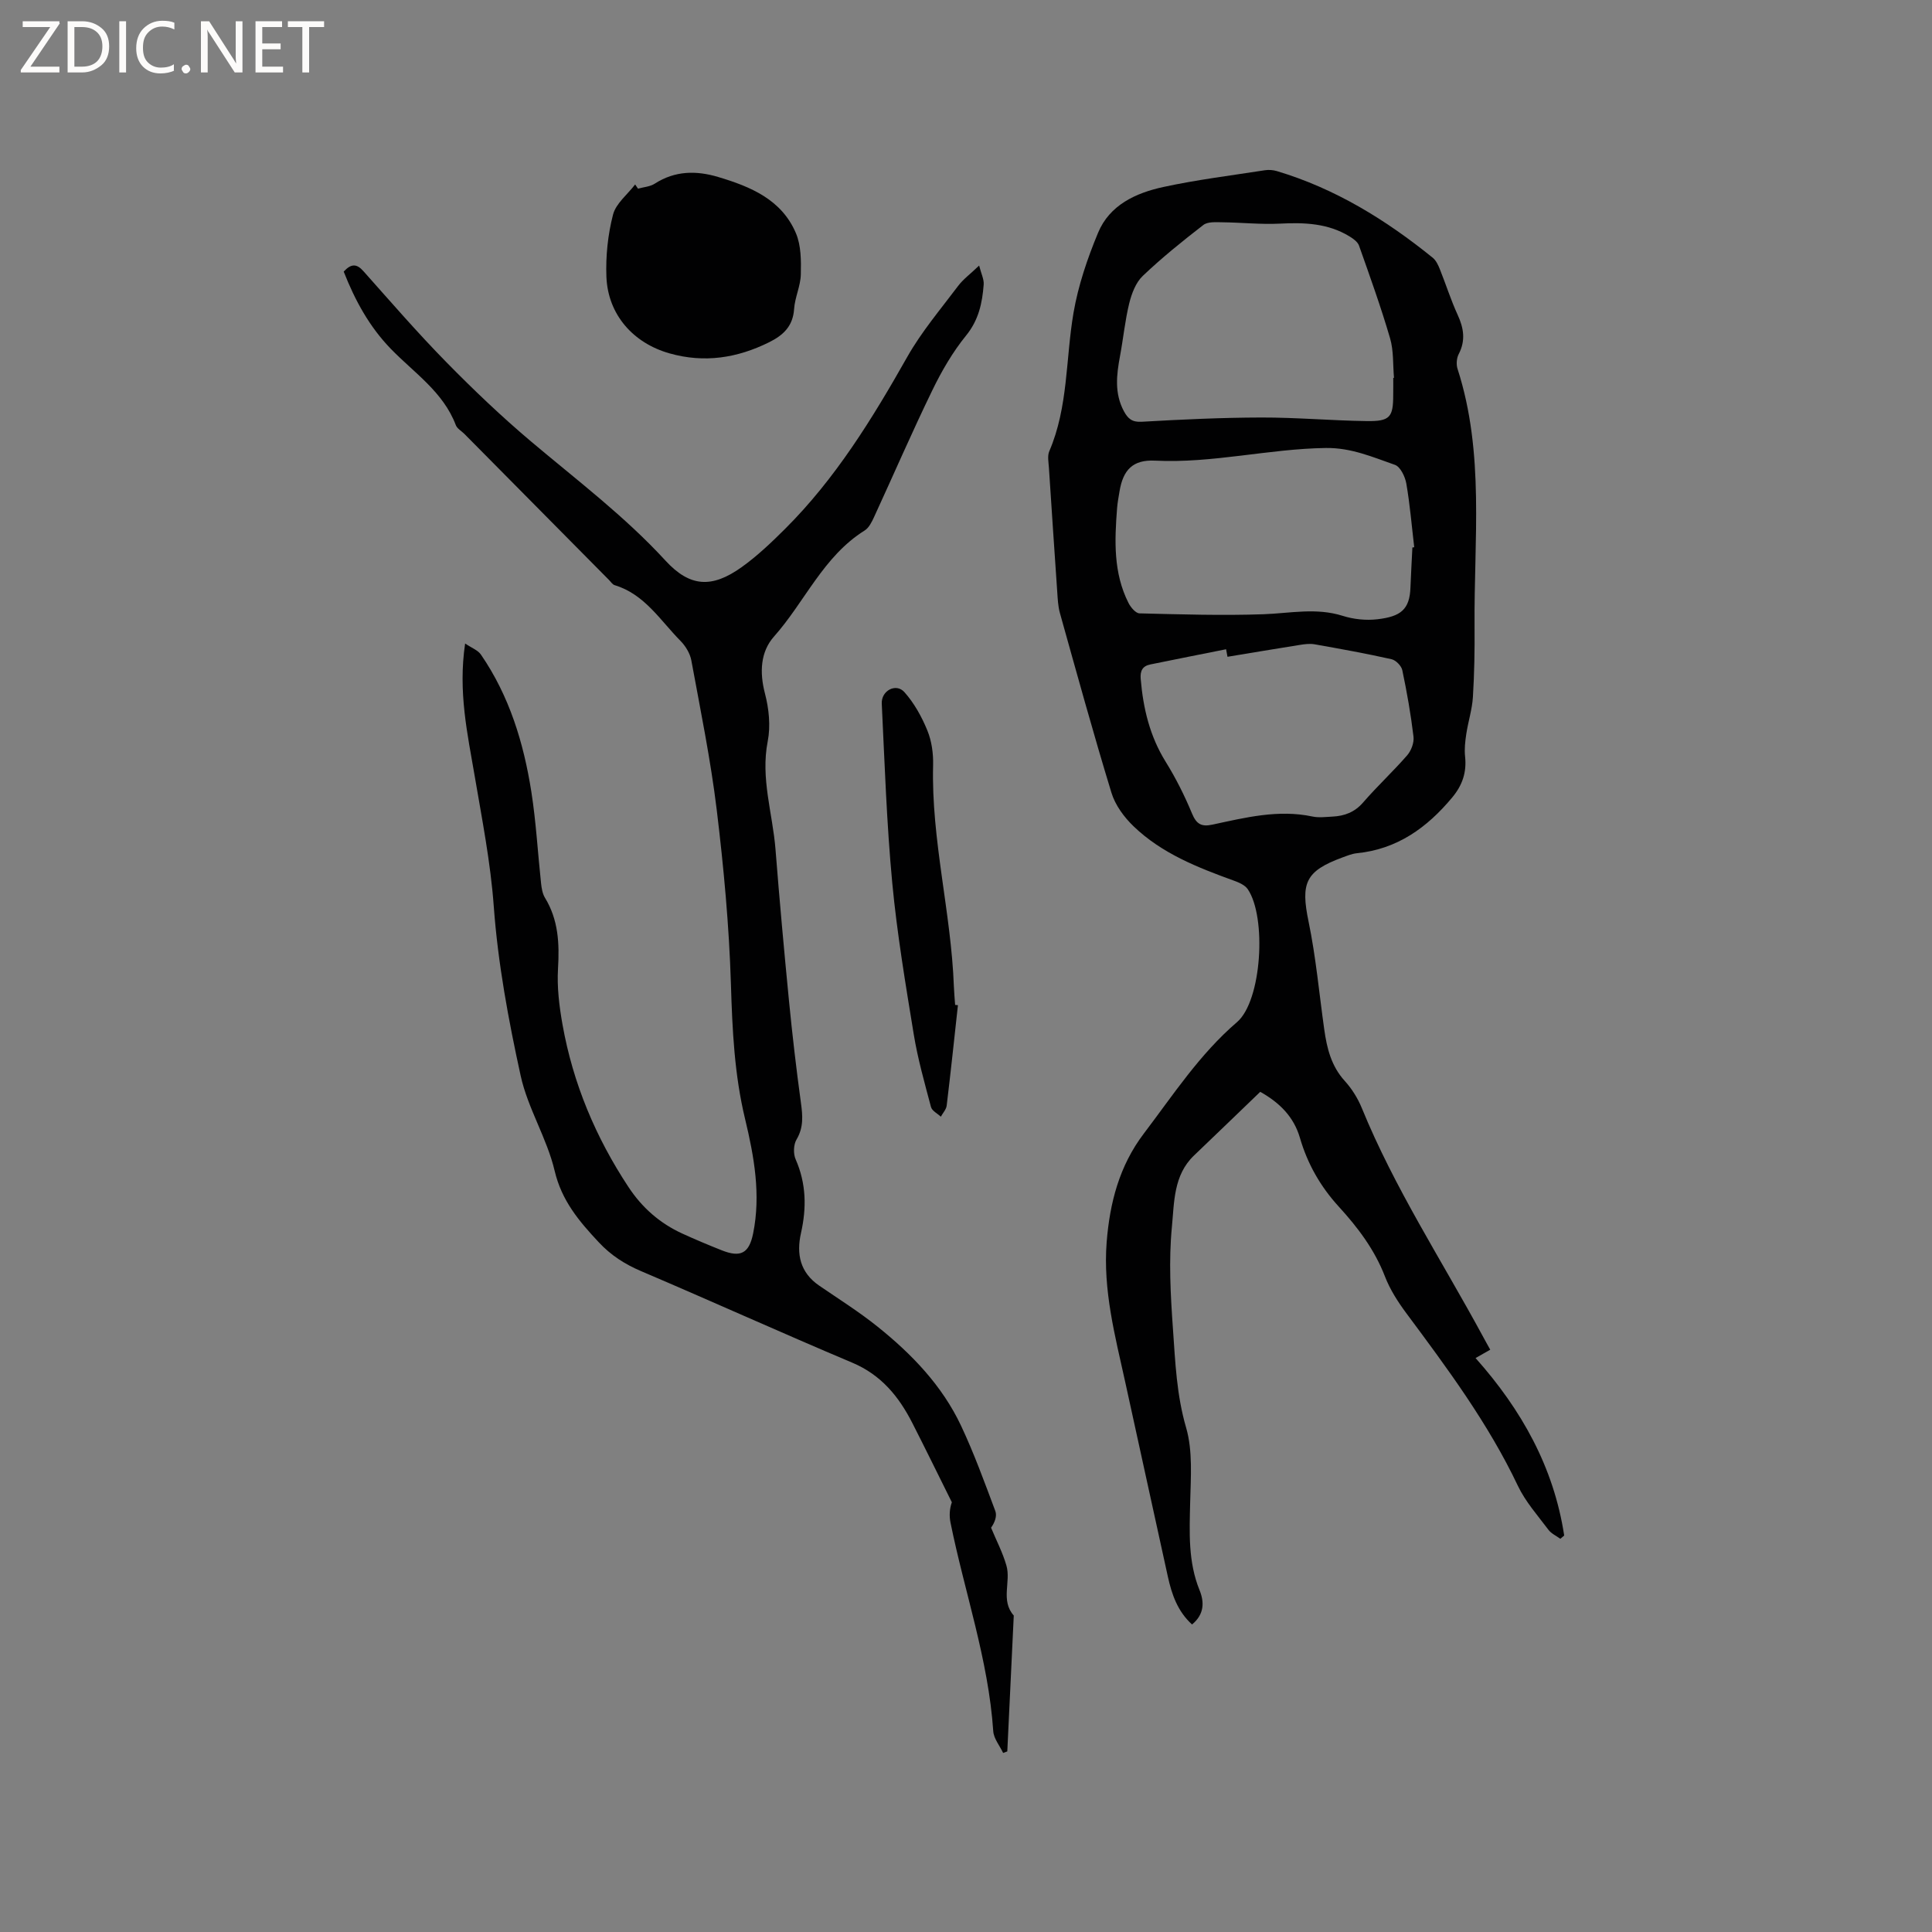
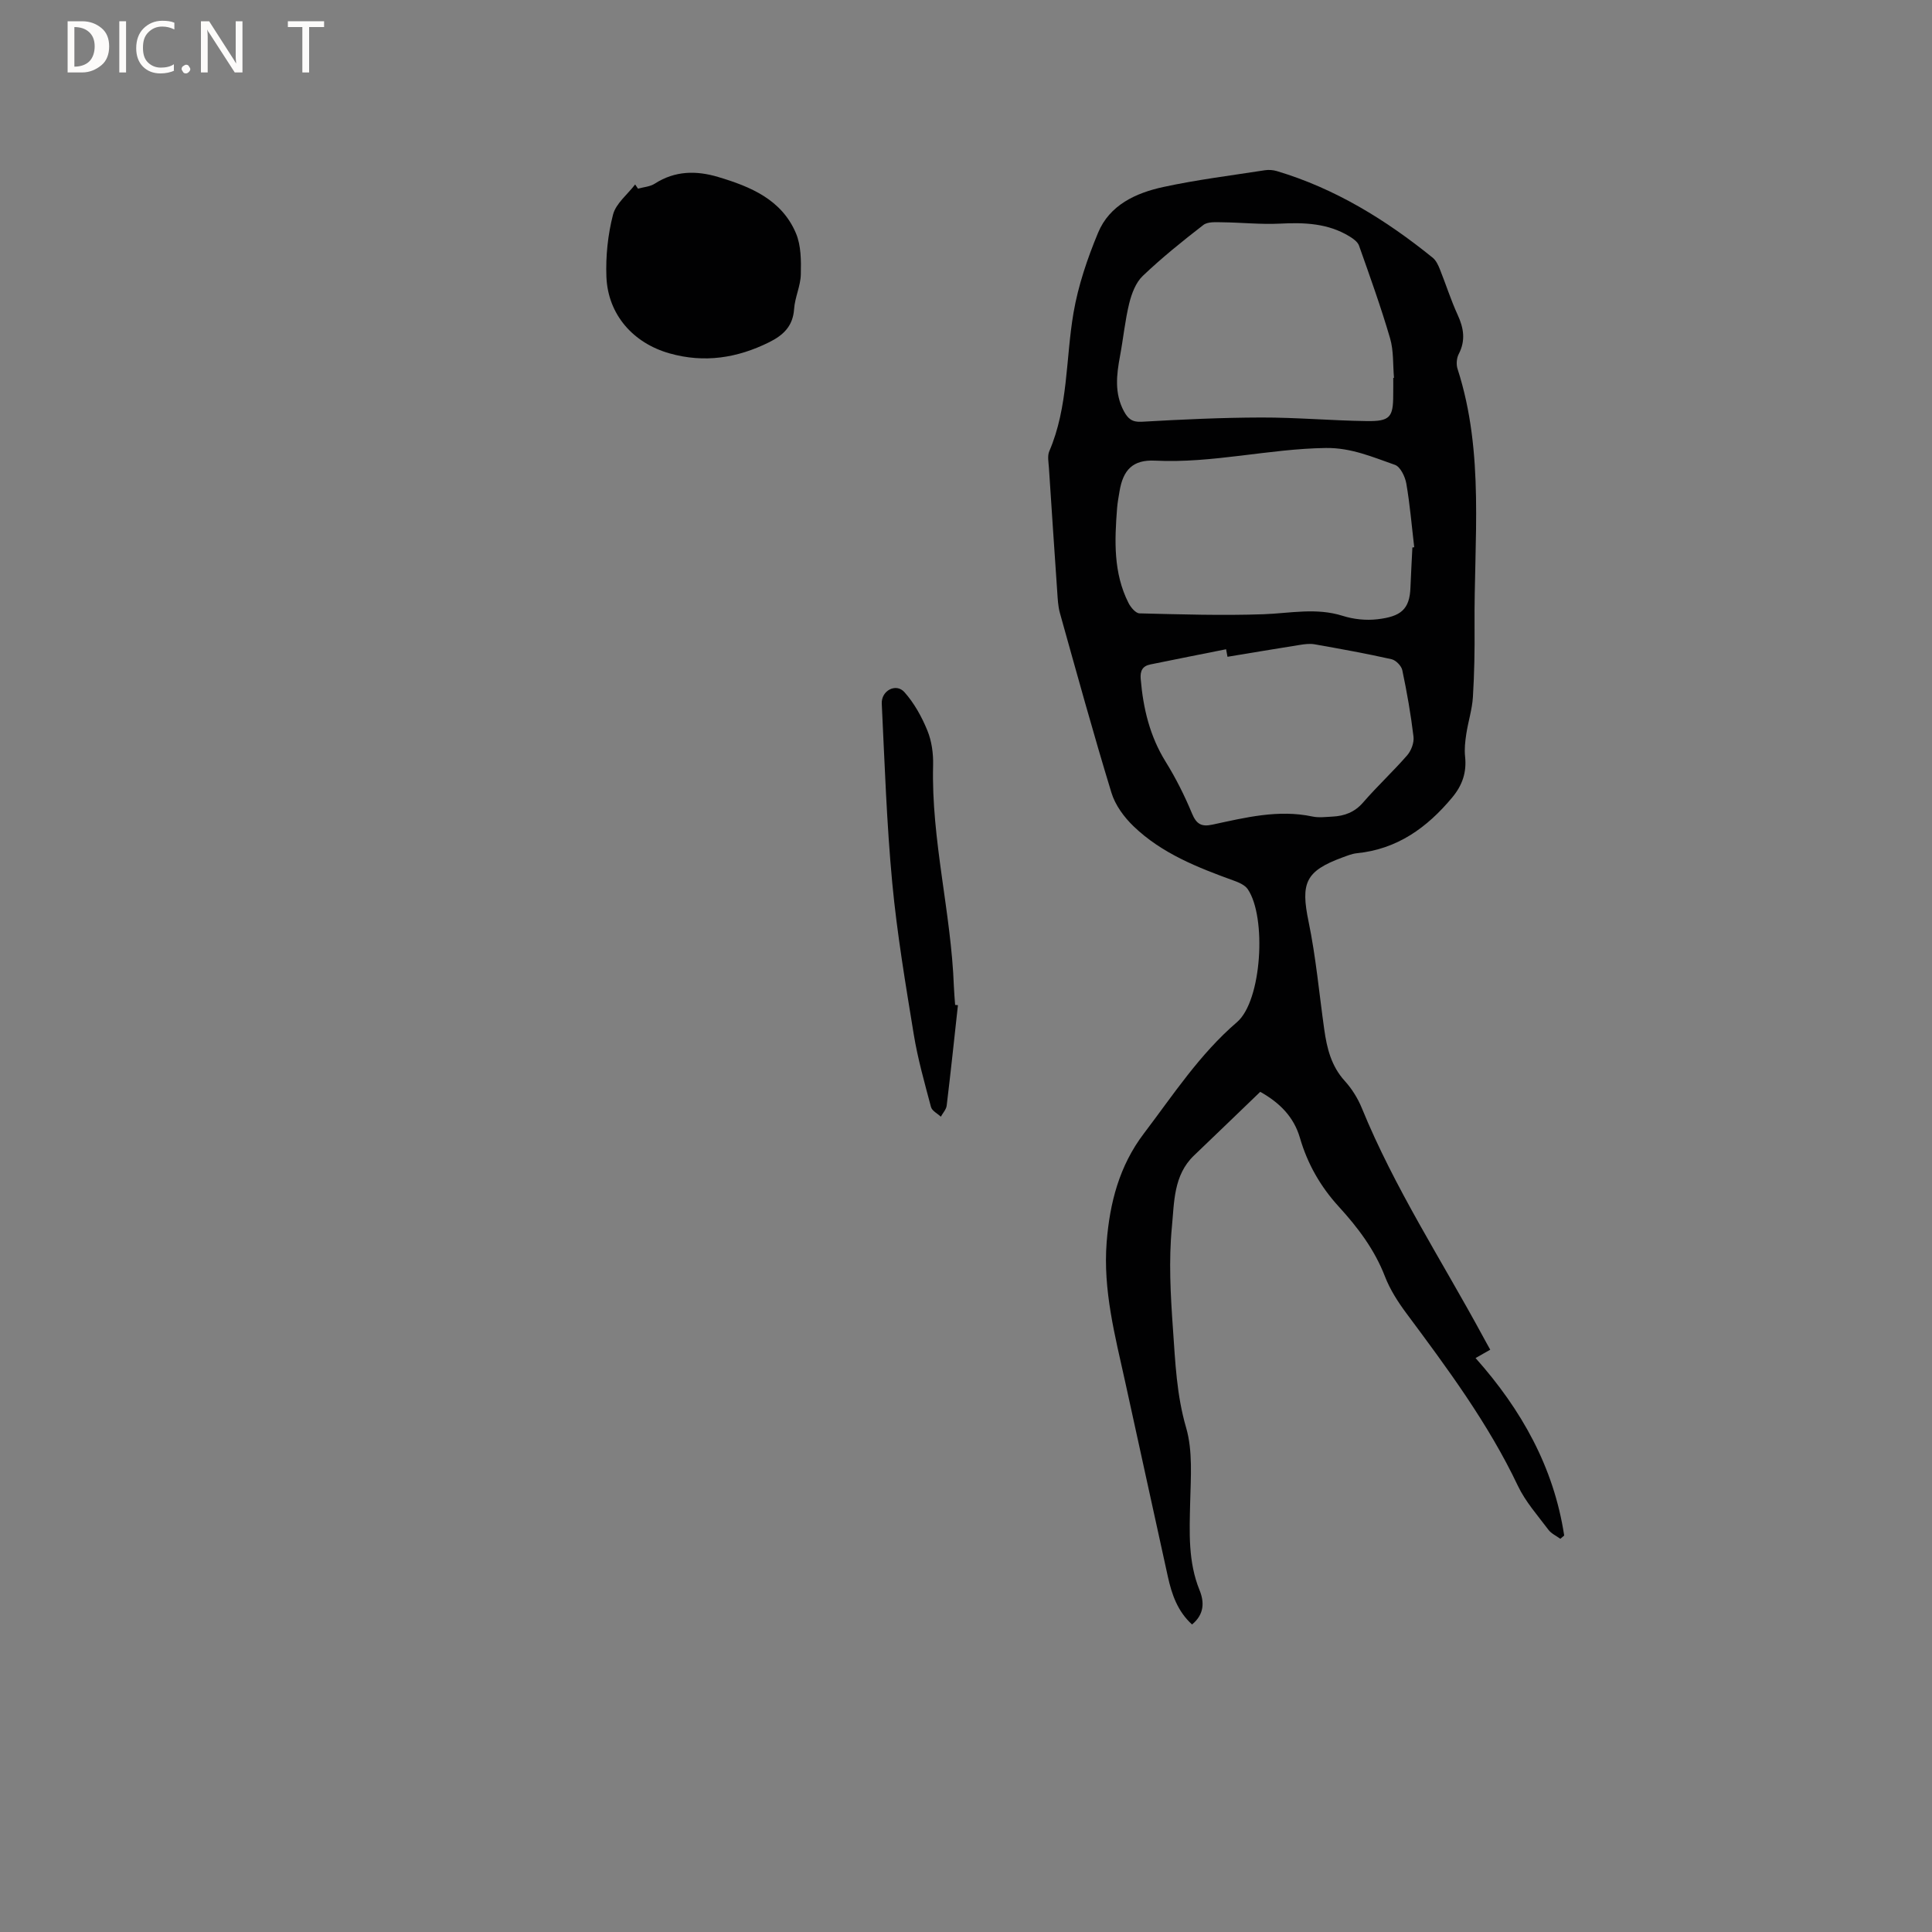
<svg xmlns="http://www.w3.org/2000/svg" enable-background="new 0 0 400 400" viewBox="0 0 400 400">
  <rect x="0" y="0" width="400" height="400" fill="#808080" stroke="none" />
  <g fill="#fcfbfa">
-     <path d="m12.4 4.8-6.1 9h6v1.2h-8v-.5l6.1-8.9h-5.7v-1.2h7.6v.4z" />
-     <path d="m14 15v-10.6h3c1.6 0 2.9.5 4 1.4s1.6 2.2 1.6 3.8-.5 3-1.6 3.9-2.4 1.5-4 1.5zm1.4-9.4v8.2h1.6c1.3 0 2.4-.4 3.1-1.1s1.1-1.8 1.1-3.1-.4-2.3-1.2-3-1.8-1-3.1-1z" />
+     <path d="m14 15v-10.6h3c1.6 0 2.9.5 4 1.4s1.6 2.2 1.6 3.8-.5 3-1.6 3.9-2.4 1.5-4 1.5zm1.4-9.4v8.2c1.3 0 2.4-.4 3.1-1.1s1.1-1.8 1.1-3.1-.4-2.3-1.2-3-1.8-1-3.1-1z" />
    <path d="m26.1 4.4v10.6h-1.4v-10.6z" />
    <path d="m36.1 14.6c-.8.4-1.8.6-2.9.6-1.5 0-2.7-.5-3.6-1.4s-1.4-2.2-1.4-3.8c0-1.7.5-3.1 1.5-4.1s2.3-1.6 3.9-1.6c1 0 1.8.1 2.5.4v1.4c-.8-.4-1.6-.6-2.5-.6-1.2 0-2.1.4-2.9 1.2s-1.1 1.8-1.1 3.2c0 1.3.3 2.3 1 3s1.6 1.1 2.7 1.1c1 0 2-.2 2.7-.7v1.3z" />
    <path d="m37.6 14.3c0-.2.1-.5.3-.6s.4-.3.6-.3c.3 0 .5.1.6.3s.3.4.3.6-.1.4-.3.6-.4.3-.6.3c-.3 0-.5-.1-.6-.3s-.3-.4-.3-.6z" />
    <path d="m50.2 15h-1.6l-5.3-8.2c-.2-.2-.3-.5-.4-.7 0 .2.1.7.1 1.5v7.4h-1.4v-10.6h1.7l5.2 8.1c.2.4.4.6.4.7 0-.3-.1-.8-.1-1.5v-7.3h1.4z" />
-     <path d="m58.6 15h-5.7v-10.6h5.5v1.2h-4.1v3.4h3.8v1.2h-3.8v3.6h4.3z" />
    <path d="m67.1 5.6h-3.1v9.4h-1.4v-9.4h-3v-1.2h7.5z" />
  </g>
  <path d="m308.54 279.44c-1.06.6-2.06 1.17-3.04 1.73 9.51 10.68 16.2 22.62 18.35 36.75-.27.22-.53.45-.8.67-.83-.61-1.87-1.07-2.46-1.86-2.22-2.96-4.76-5.81-6.33-9.11-6.14-12.93-14.6-24.31-23.07-35.7-1.75-2.35-3.4-4.92-4.45-7.64-2.15-5.57-5.63-10.16-9.57-14.47-3.79-4.15-6.48-8.87-8.04-14.25-1.26-4.32-4.17-7.24-8.21-9.51-4.59 4.41-9.14 8.82-13.72 13.19-4.26 4.06-4.08 9.72-4.57 14.76-.68 6.99-.28 14.15.22 21.19.48 6.82.75 13.63 2.72 20.38 1.41 4.85.96 10.34.84 15.53-.14 6.16-.45 12.25 1.95 18.14 1 2.46.99 4.99-1.56 7.09-2.98-2.7-4.2-6.22-5.01-9.92-2.97-13.44-5.88-26.9-8.84-40.34-2.1-9.52-4.6-18.98-3.83-28.87.64-8.15 2.61-15.8 7.69-22.5 6.08-8 11.54-16.42 19.31-23.09 5.14-4.42 6.15-21.75 2.21-27.52-.58-.84-1.8-1.38-2.84-1.75-7.5-2.72-14.94-5.63-20.79-11.26-1.97-1.89-3.81-4.39-4.59-6.96-3.77-12.34-7.19-24.78-10.67-37.21-.39-1.4-.45-2.92-.55-4.38-.59-8.55-1.16-17.1-1.72-25.65-.07-1.15-.35-2.47.07-3.45 3.95-9.18 3.38-19.11 5.02-28.67.97-5.65 2.87-11.24 5.08-16.56 2.39-5.77 7.84-8.26 13.54-9.49 6.92-1.5 13.98-2.37 20.98-3.46.81-.13 1.71-.06 2.49.17 12.08 3.61 22.57 10.08 32.28 17.94.68.55 1.13 1.51 1.47 2.36 1.26 3.14 2.28 6.39 3.69 9.46 1.27 2.76 1.68 5.32.22 8.13-.44.85-.54 2.15-.24 3.06 5.65 17.49 3.37 35.49 3.52 53.33.04 4.87-.04 9.76-.34 14.62-.16 2.56-.98 5.08-1.37 7.63-.23 1.54-.42 3.14-.25 4.68.35 3.26-.55 5.94-2.66 8.47-5.21 6.26-11.38 10.71-19.73 11.55-1.03.1-2.05.53-3.04.89-7.65 2.82-8.63 5.3-6.97 13.29 1.52 7.34 2.19 14.86 3.24 22.29.55 3.91 1.45 7.61 4.26 10.69 1.47 1.62 2.7 3.6 3.53 5.63 6.76 16.54 16.52 31.48 24.99 47.12.5.94 1.02 1.86 1.59 2.88zm-20.08-201.2c.05 0 .1-.01.15-.01-.24-2.74-.05-5.6-.81-8.19-1.89-6.47-4.18-12.83-6.43-19.19-.27-.77-1.19-1.43-1.96-1.9-4.45-2.73-9.34-2.91-14.41-2.65-3.98.2-8-.24-12-.28-1.3-.02-2.96-.14-3.86.56-4.32 3.34-8.59 6.78-12.54 10.54-1.44 1.37-2.3 3.64-2.8 5.66-.88 3.58-1.23 7.29-1.91 10.92-.73 3.9-1.19 7.74.81 11.45.81 1.5 1.67 2.29 3.67 2.17 8.24-.47 16.49-.86 24.74-.88 7.28-.02 14.56.64 21.85.74 4.82.07 5.49-.79 5.49-5.43.02-1.18.01-2.34.01-3.51zm3.96 35.11c.13-.02.26-.03.38-.05-.52-4.4-.88-8.83-1.64-13.2-.25-1.42-1.23-3.47-2.36-3.86-4.62-1.61-9.04-3.56-14.31-3.49-11.85.17-23.45 3.21-35.35 2.62-4.62-.23-6.63 1.93-7.36 6.39-.19 1.15-.41 2.3-.5 3.46-.52 6.69-.79 13.38 2.36 19.61.46.91 1.49 2.14 2.28 2.16 8.56.21 17.14.48 25.7.18 5.48-.2 10.87-1.4 16.36.33 2.26.72 4.85.99 7.21.71 4.81-.56 6.68-2.01 6.83-6.61.1-2.74.27-5.49.4-8.25zm-38.28 22.63c-.1-.52-.19-1.04-.29-1.56-5.23 1.05-10.47 2.07-15.7 3.15-1.6.33-2.12 1.31-1.98 2.99.51 6.09 1.88 11.85 5.16 17.14 2.11 3.4 3.93 7.03 5.46 10.72.92 2.21 1.95 2.8 4.23 2.31 6.81-1.46 13.62-3.18 20.7-1.68 1.32.28 2.75.09 4.12.02 2.51-.12 4.63-.9 6.39-2.94 2.91-3.36 6.19-6.4 9.11-9.75.84-.97 1.46-2.62 1.31-3.86-.55-4.62-1.36-9.21-2.32-13.77-.19-.9-1.34-2.07-2.24-2.27-5.26-1.18-10.58-2.14-15.89-3.08-1.01-.18-2.1-.04-3.13.13-4.99.79-9.96 1.63-14.93 2.45z" fill="#010102" />
-   <path d="m71.16 56.23c1.54-1.67 2.68-1.67 4.08-.09 5.64 6.33 11.19 12.75 17.13 18.8 5.63 5.74 11.47 11.31 17.61 16.49 9.47 7.99 19.36 15.45 27.8 24.64 5.05 5.5 9.61 5.75 15.76 1.36 3.23-2.31 6.16-5.1 8.99-7.92 10.46-10.42 18.08-22.84 25.3-35.6 2.95-5.22 6.91-9.88 10.53-14.7 1.05-1.4 2.54-2.48 4.36-4.23.43 1.71 1.03 2.85.94 3.95-.29 3.8-1.03 7.33-3.65 10.55-2.77 3.41-5.05 7.34-6.98 11.32-4.21 8.66-8.04 17.51-12.07 26.26-.47 1.02-1.06 2.22-1.94 2.77-8.57 5.35-12.38 14.77-18.78 21.97-2.79 3.14-3.01 7.39-1.87 11.76.83 3.16 1.2 6.74.58 9.91-1.51 7.69 1.02 14.94 1.61 22.38.82 10.46 1.77 20.9 2.79 31.34.69 7.05 1.51 14.09 2.47 21.11.37 2.69.58 5.12-.91 7.63-.63 1.06-.69 2.95-.18 4.1 2.2 5 2.28 10.03 1.11 15.24-.99 4.37-.2 8.19 3.77 10.91 4.07 2.79 8.28 5.43 12.12 8.52 7.07 5.67 13.33 12.18 17.24 20.47 2.7 5.73 4.87 11.73 7.1 17.67.38 1.01-.09 2.35-.88 3.46 1.08 2.61 2.41 5.14 3.18 7.84.97 3.35-1.26 7.21 1.52 10.34-.45 9.38-.89 18.76-1.34 28.13-.29.11-.58.21-.86.32-.71-1.5-1.95-2.97-2.05-4.52-1-14.8-5.94-28.78-8.85-43.18-.28-1.39-.2-2.85.28-4.2-2.72-5.47-5.4-10.95-8.17-16.39-2.8-5.5-6.47-10-12.47-12.52-14.63-6.17-29.09-12.72-43.69-18.94-3.38-1.44-6.24-3.27-8.77-5.98-4.07-4.35-7.68-8.59-9.14-14.81-1.59-6.73-5.55-12.92-7.03-19.66-2.53-11.55-4.71-23.29-5.57-35.07-.67-9.14-2.42-17.98-3.94-26.93-1.49-8.75-3.48-17.49-1.99-27.5 1.37.93 2.66 1.39 3.28 2.31 5.88 8.56 8.84 18.27 10.43 28.39.98 6.26 1.33 12.63 2.01 18.94.11 1.02.29 2.14.8 2.99 2.8 4.58 3.02 9.48 2.71 14.69-.23 3.85.26 7.81.94 11.62 2.17 12.15 6.85 23.3 13.66 33.61 2.84 4.3 6.51 7.5 11.14 9.62 2.69 1.23 5.43 2.38 8.18 3.47 3.91 1.55 5.65.6 6.48-3.51 1.62-8.01.2-15.92-1.65-23.61-2.24-9.26-2.66-18.53-2.95-27.98-.37-12.06-1.49-24.13-2.94-36.11-1.26-10.38-3.37-20.66-5.26-30.95-.27-1.44-1.2-2.97-2.25-4.03-4.19-4.24-7.42-9.66-13.63-11.53-.45-.14-.78-.69-1.15-1.06-9.99-10.09-19.98-20.18-29.97-30.27-.6-.6-1.49-1.08-1.76-1.81-2.61-6.88-8.64-10.82-13.45-15.78-4.43-4.57-7.4-9.99-9.76-16z" fill="#010102" />
  <path d="m132.09 39.06c1.17-.33 2.51-.41 3.48-1.04 4.18-2.69 8.59-2.73 13.11-1.38 6.72 2 13.16 4.68 16.11 11.65 1.08 2.55 1.08 5.69 1.01 8.55-.06 2.39-1.23 4.74-1.39 7.14-.24 3.54-2.22 5.41-5.15 6.87-6.61 3.28-13.41 4.35-20.61 2.32-7.56-2.12-12.8-8.05-13.1-15.88-.16-4.28.3-8.71 1.37-12.85.6-2.32 3-4.18 4.58-6.25.2.28.4.57.59.87z" fill="#010102" />
  <path d="m198.33 208.11c-.76 6.94-1.49 13.87-2.33 20.8-.1.8-.8 1.53-1.21 2.29-.7-.66-1.83-1.21-2.04-2.01-1.32-4.98-2.74-9.97-3.57-15.05-1.7-10.42-3.46-20.86-4.45-31.36-1.16-12.33-1.57-24.73-2.17-37.1-.13-2.7 2.96-4.32 4.68-2.39 2.03 2.27 3.6 5.11 4.76 7.95.9 2.19 1.25 4.78 1.19 7.18-.4 15.46 3.74 30.47 4.3 45.83.05 1.27.17 2.54.26 3.81.2.01.39.03.58.05z" fill="#010102" />
</svg>